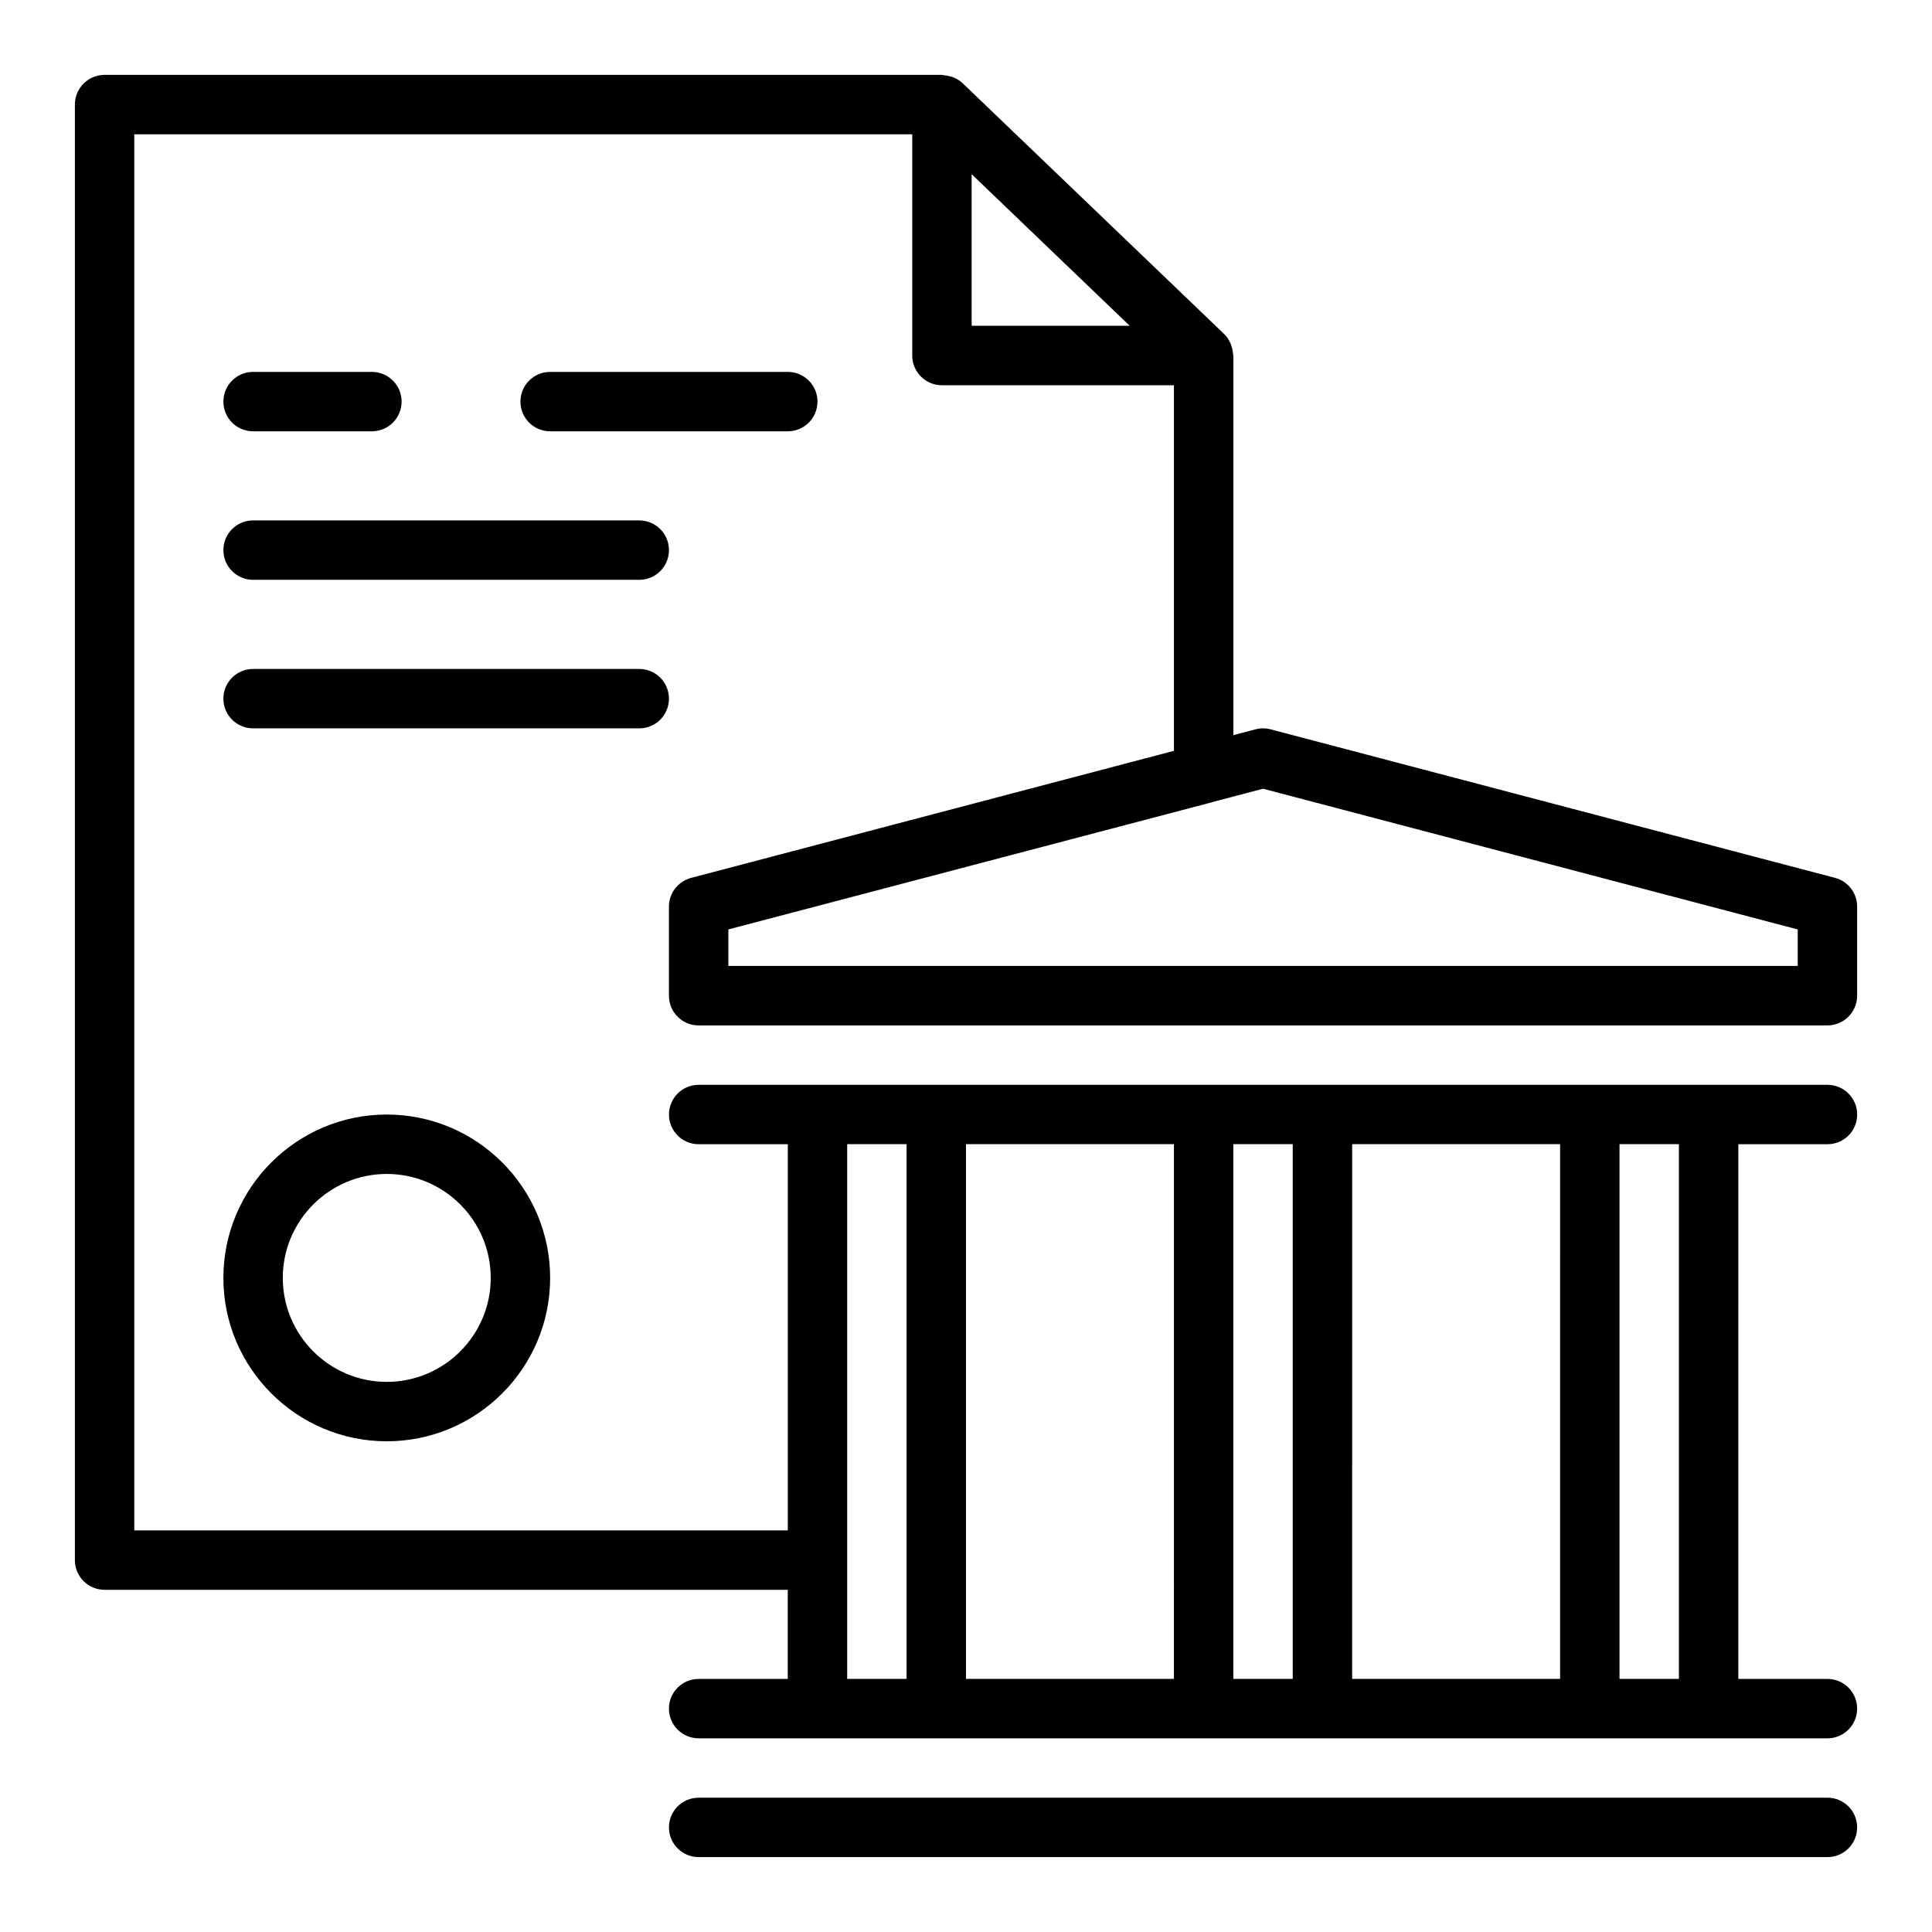
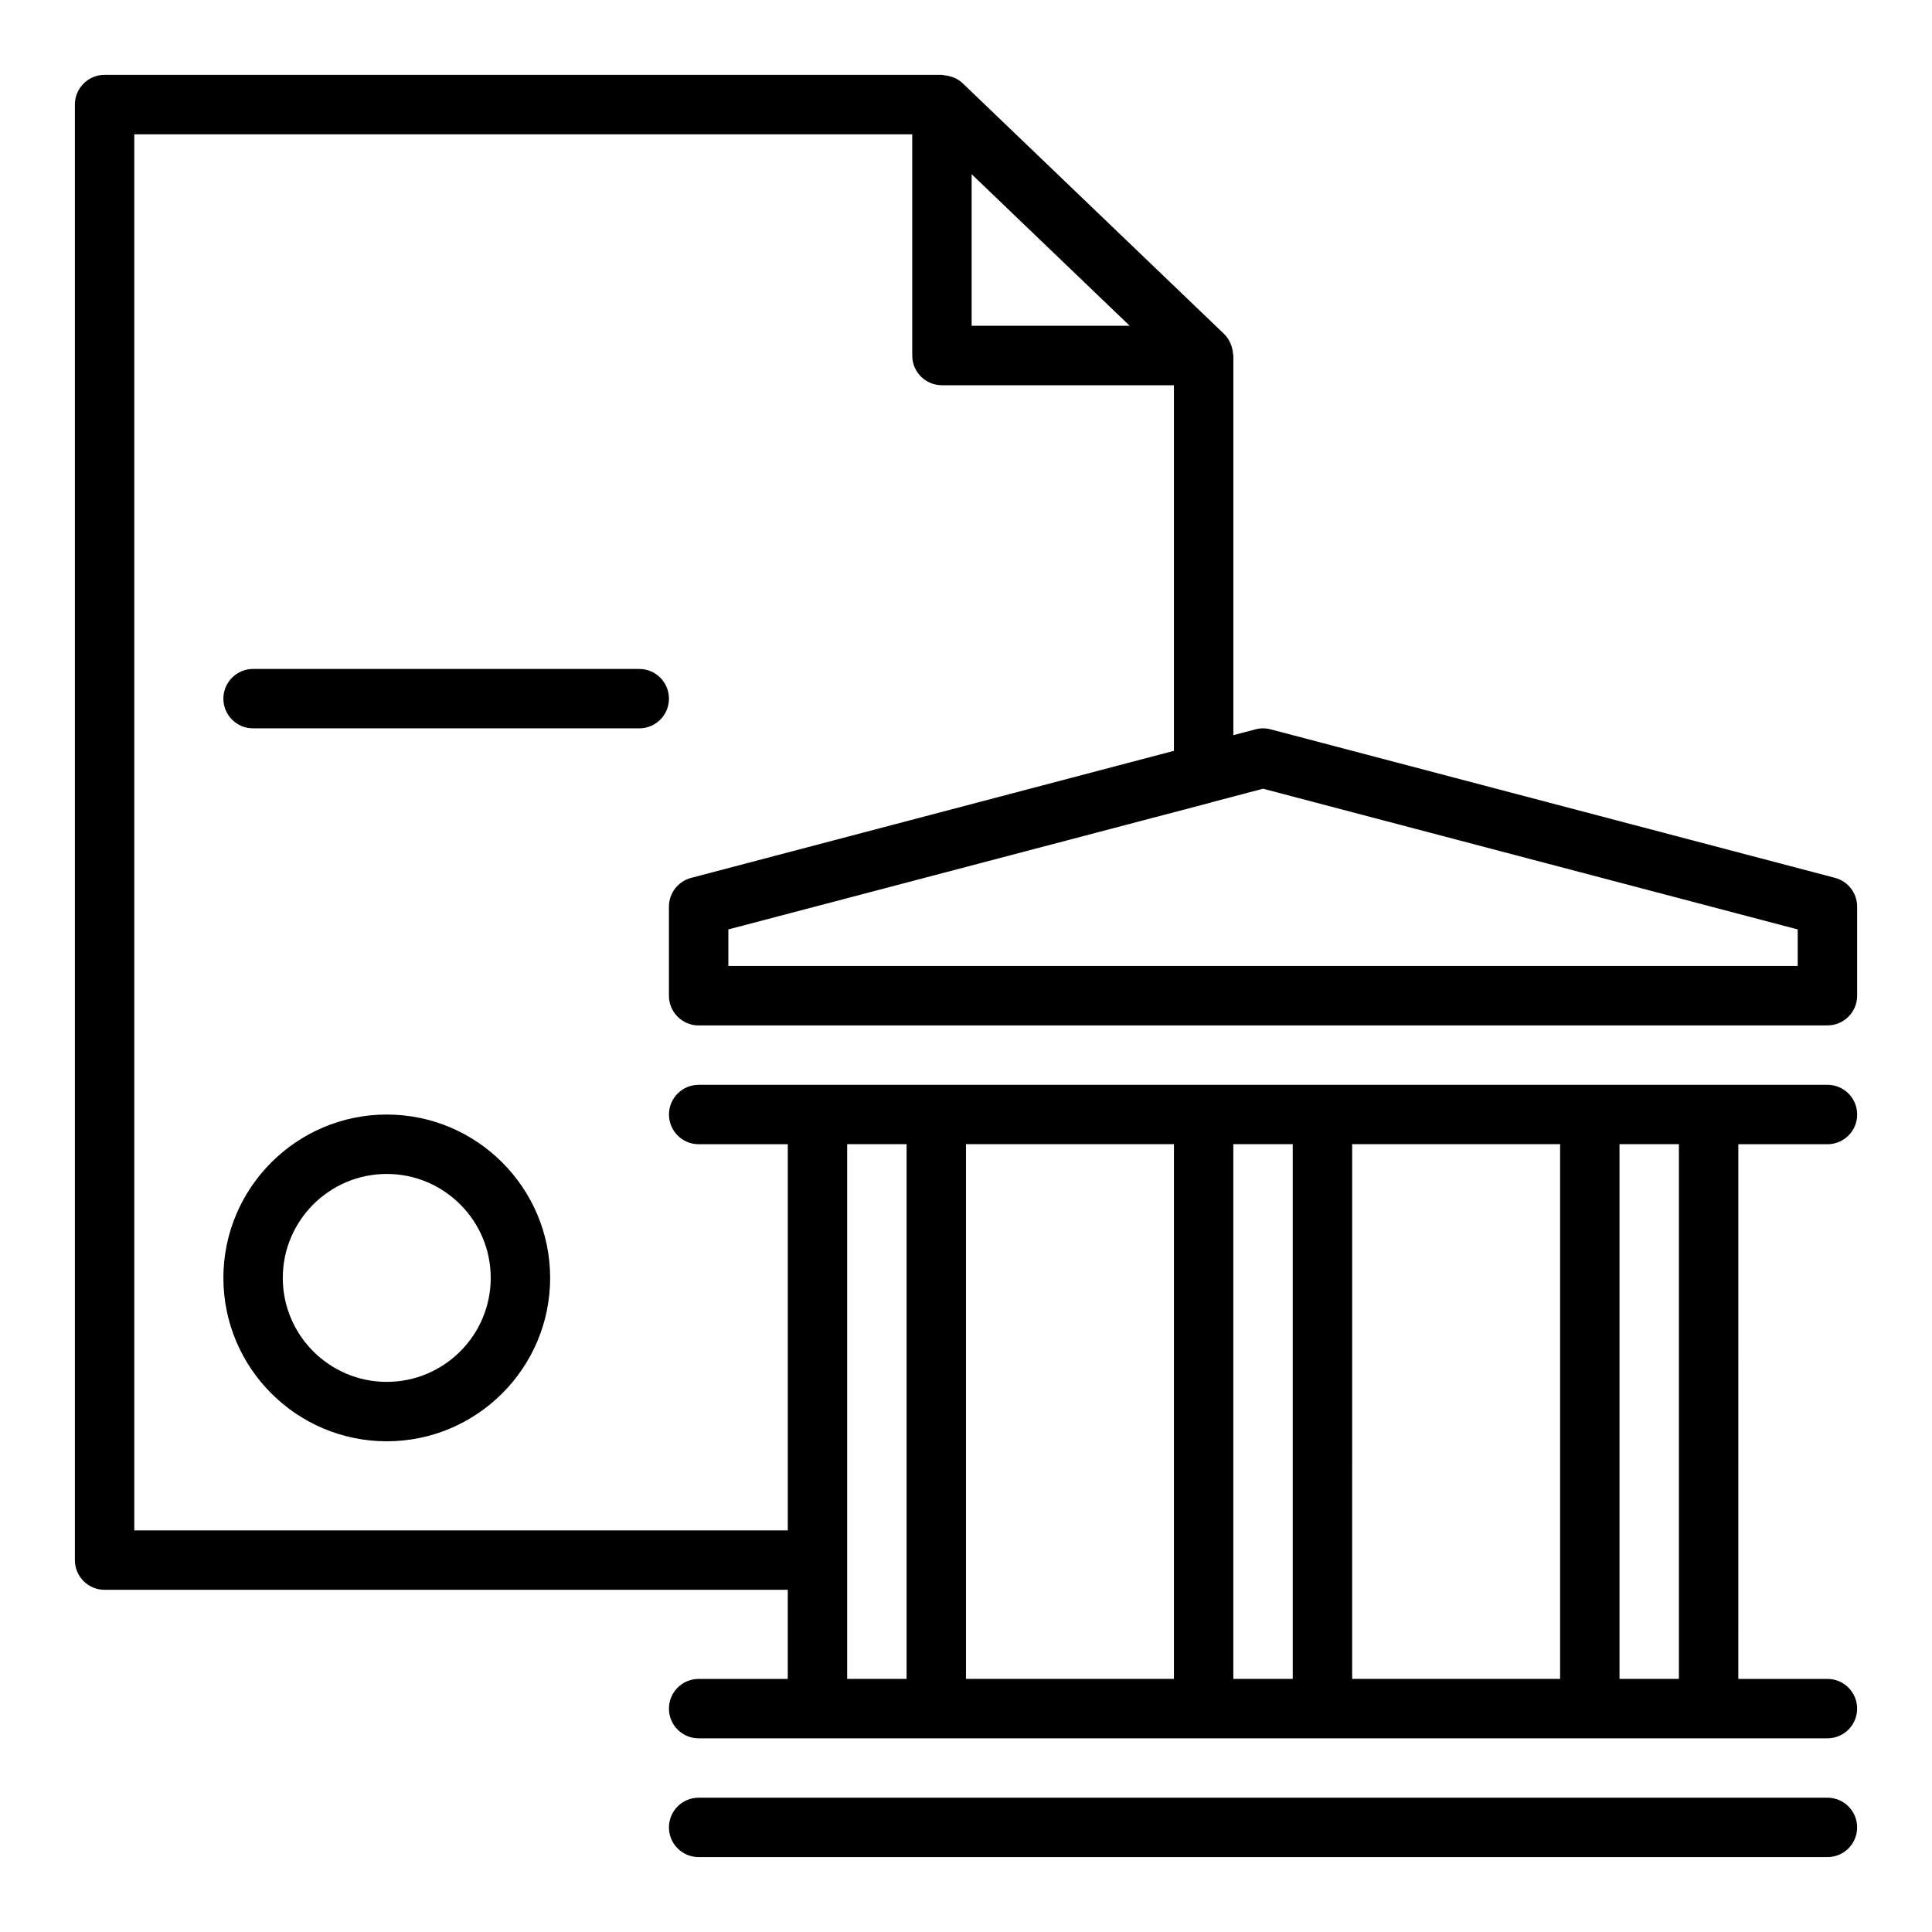
<svg xmlns="http://www.w3.org/2000/svg" fill="#000000" width="800px" height="800px" version="1.1" viewBox="144 144 512 512">
  <g>
    <path d="m628.29 620.41h-299.14c-4.352 0-7.871 3.523-7.871 7.871s3.519 7.871 7.871 7.871h299.14c4.352 0 7.871-3.523 7.871-7.871 0.004-4.344-3.519-7.871-7.867-7.871z" />
    <path d="m329.15 415.74h299.14c4.352 0 7.871-3.523 7.871-7.871v-23.617c0-3.574-2.414-6.703-5.867-7.613l-149.57-39.359c-1.32-0.348-2.699-0.344-4.019 0.004l-5.852 1.539v-100.59c0-0.164-0.086-0.312-0.098-0.477-0.043-0.75-0.191-1.469-0.445-2.172-0.082-0.23-0.148-0.453-0.254-0.676-0.402-0.863-0.91-1.684-1.625-2.371l-69.348-66.504c-0.672-0.641-1.449-1.102-2.266-1.461-0.258-0.117-0.523-0.18-0.793-0.266-0.613-0.199-1.234-0.32-1.879-0.363-0.176-0.016-0.336-0.105-0.516-0.105h-221.91c-4.352 0-7.875 3.527-7.875 7.875v385.73c0 4.348 3.519 7.871 7.871 7.871h181.05v23.617h-23.617c-4.352 0-7.871 3.523-7.871 7.871 0 4.348 3.519 7.871 7.871 7.871h299.14c4.352 0 7.871-3.523 7.871-7.871 0-4.348-3.519-7.871-7.871-7.871h-23.617l0.008-141.7h23.617c4.352 0 7.871-3.523 7.871-7.871s-3.519-7.871-7.871-7.871h-299.14c-4.352 0-7.871 3.523-7.871 7.871s3.519 7.871 7.871 7.871h23.617v102.34h-173.19v-369.98h206.17v58.633c0 4.348 3.519 7.871 7.871 7.871h61.477v96.883l-127.95 33.672c-3.461 0.91-5.875 4.039-5.875 7.613v23.617c0 4.348 3.523 7.871 7.871 7.871zm228.29 173.18h-55.105l0.004-141.7h55.105zm31.488 0h-15.742v-141.7h15.742zm-102.34 0h-15.742v-141.7h15.742zm-31.488 0h-55.105l0.004-141.7h55.105zm-70.848-141.7v141.7h-15.742v-141.7zm17.242-257.06 41.883 40.172h-41.883zm77.23 162.86 141.69 37.289v9.676h-283.39v-9.676l127.95-33.645c0.047-0.012 0.086-0.047 0.133-0.059z" />
-     <path d="m211.07 258.3h31.488c4.352 0 7.871-3.523 7.871-7.871 0-4.348-3.519-7.871-7.871-7.871h-31.488c-4.352 0-7.871 3.523-7.871 7.871 0 4.348 3.519 7.871 7.871 7.871z" />
-     <path d="m352.77 258.3c4.352 0 7.871-3.523 7.871-7.871 0-4.348-3.519-7.871-7.871-7.871h-62.977c-4.352 0-7.871 3.523-7.871 7.871 0 4.348 3.519 7.871 7.871 7.871z" />
-     <path d="m211.07 297.66h102.34c4.352 0 7.871-3.523 7.871-7.871 0-4.348-3.519-7.871-7.871-7.871l-102.34-0.004c-4.352 0-7.871 3.523-7.871 7.871 0 4.348 3.519 7.875 7.871 7.875z" />
    <path d="m321.28 329.15c0-4.348-3.519-7.871-7.871-7.871h-102.34c-4.352 0-7.871 3.523-7.871 7.871 0 4.348 3.519 7.871 7.871 7.871h102.34c4.352 0.004 7.871-3.523 7.871-7.871z" />
    <path d="m203.2 482.66c0 23.875 19.426 43.297 43.297 43.297s43.297-19.422 43.297-43.297c-0.004-23.875-19.43-43.297-43.301-43.297-23.867 0-43.293 19.422-43.293 43.297zm70.848 0c0 15.191-12.363 27.551-27.551 27.551-15.191 0-27.555-12.363-27.555-27.551 0-15.191 12.363-27.551 27.551-27.551 15.191-0.004 27.555 12.359 27.555 27.551z" />
  </g>
</svg>